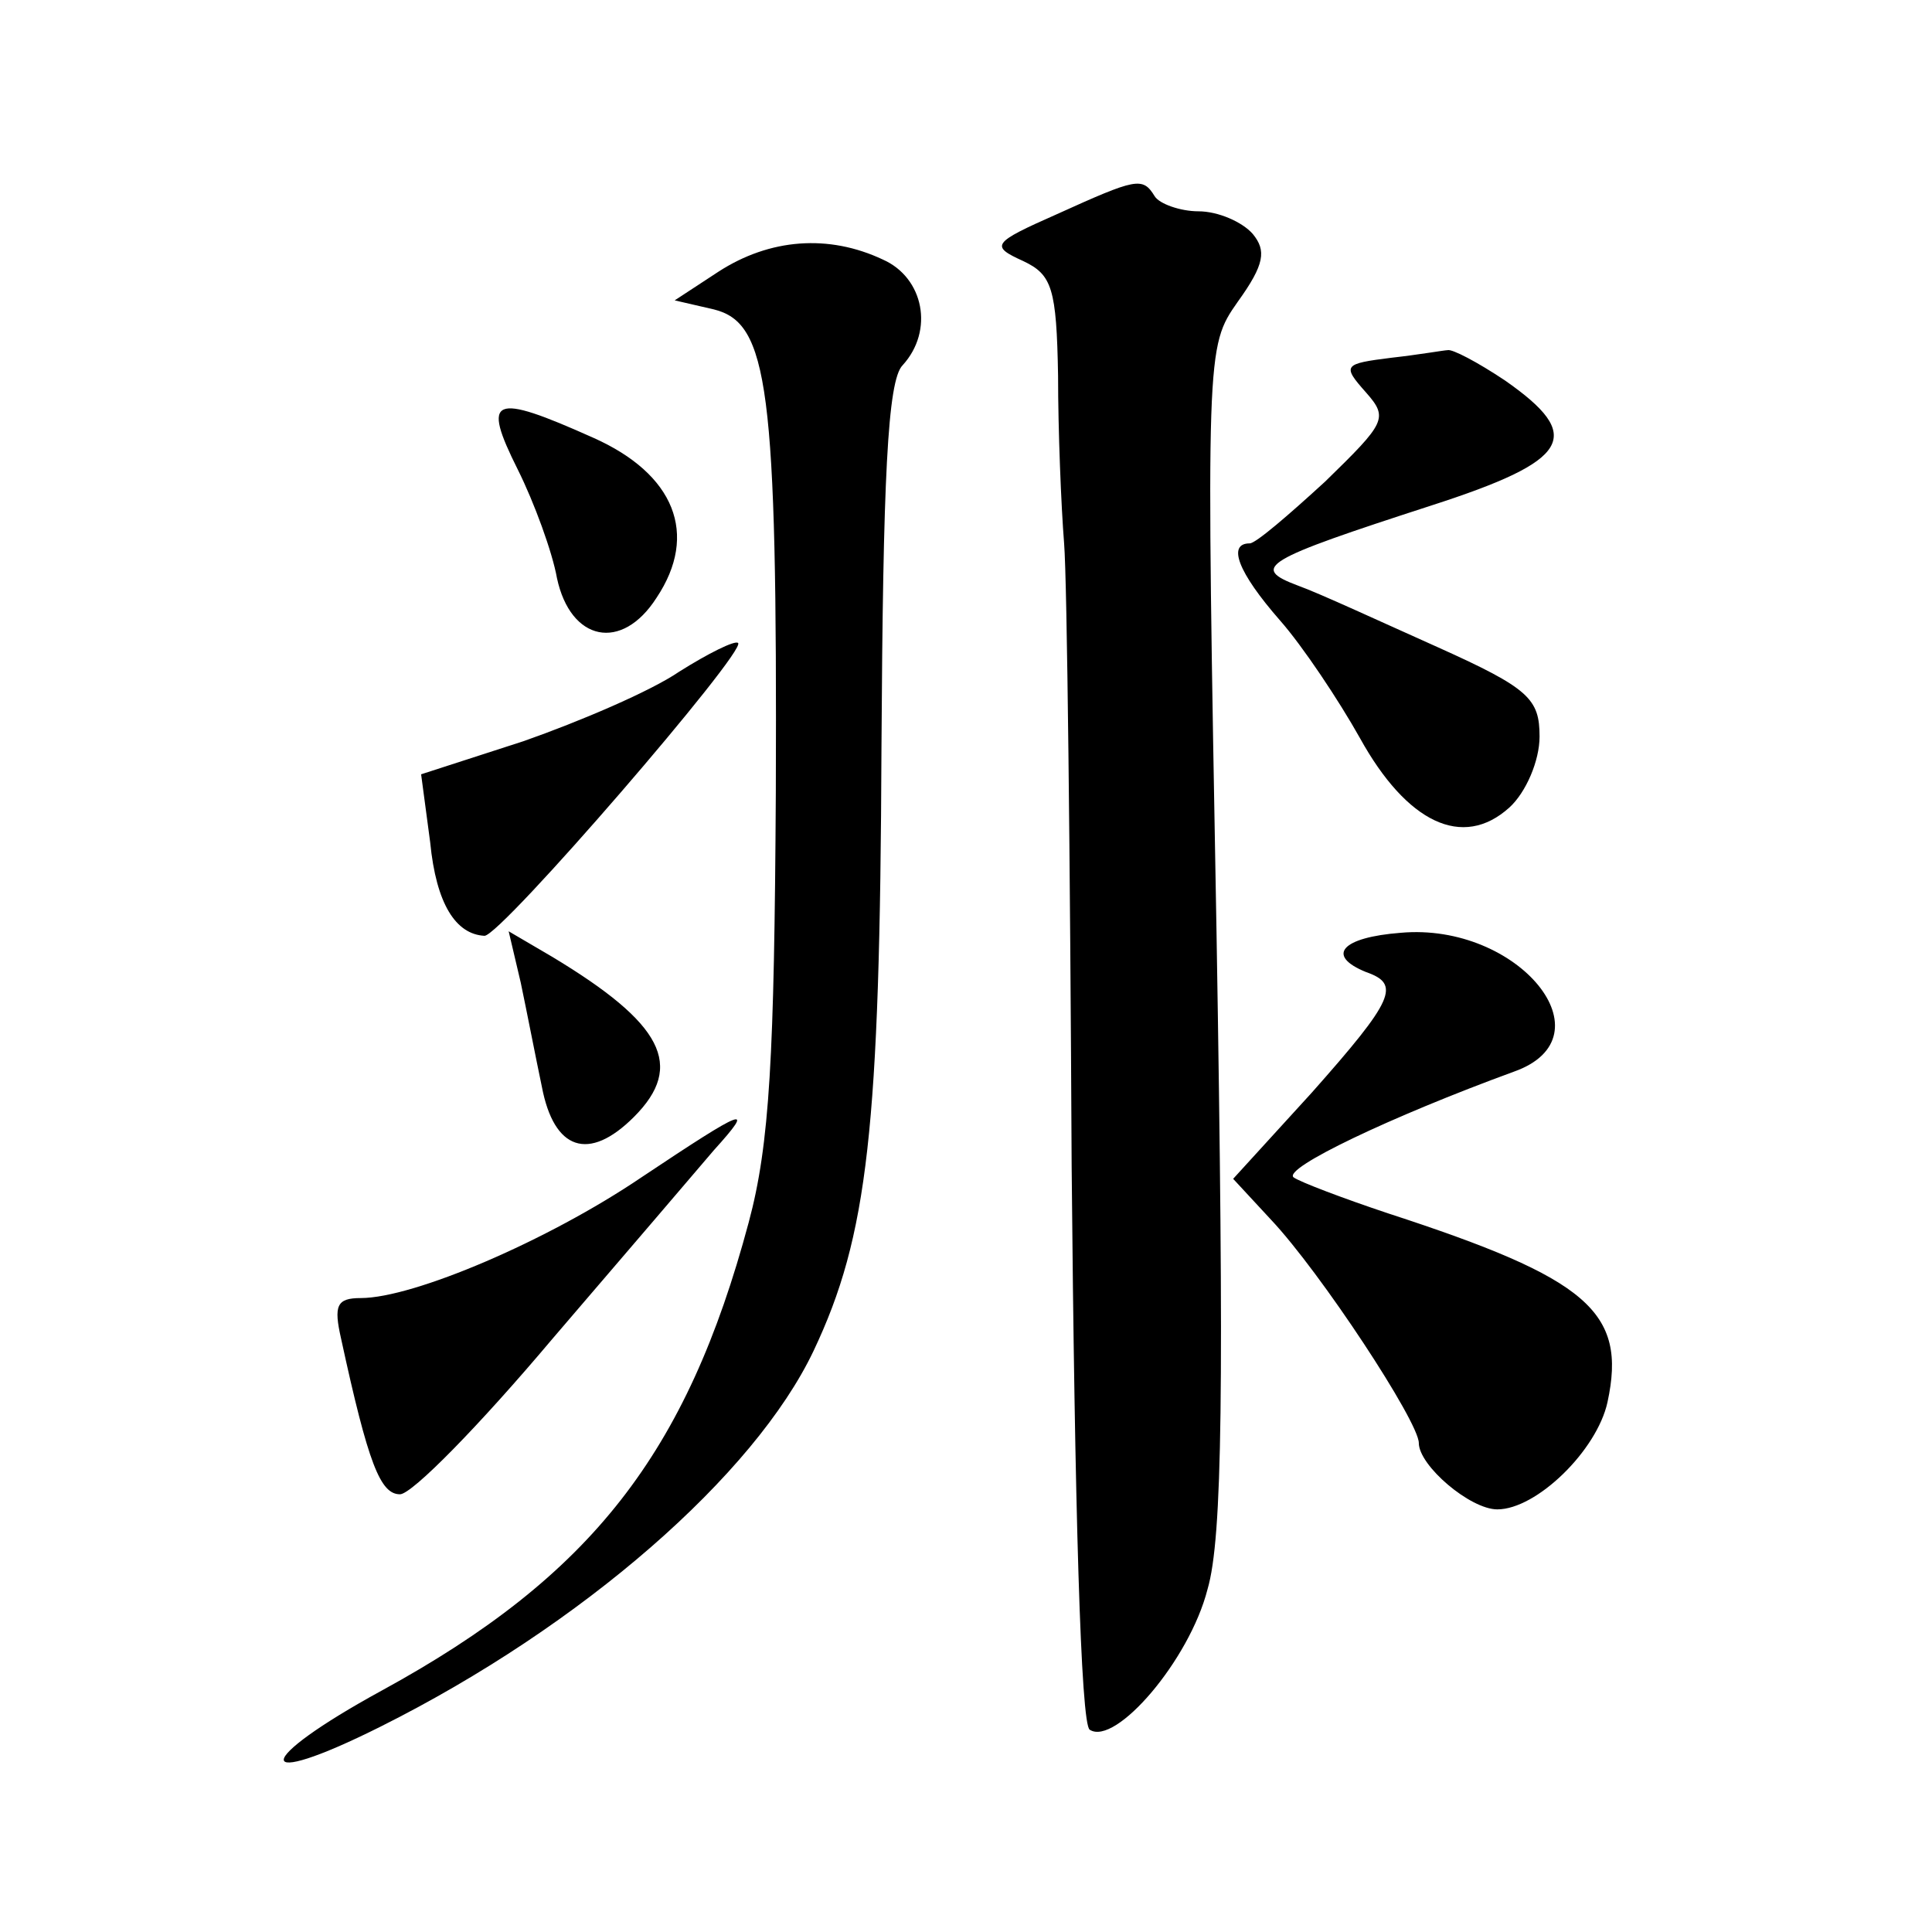
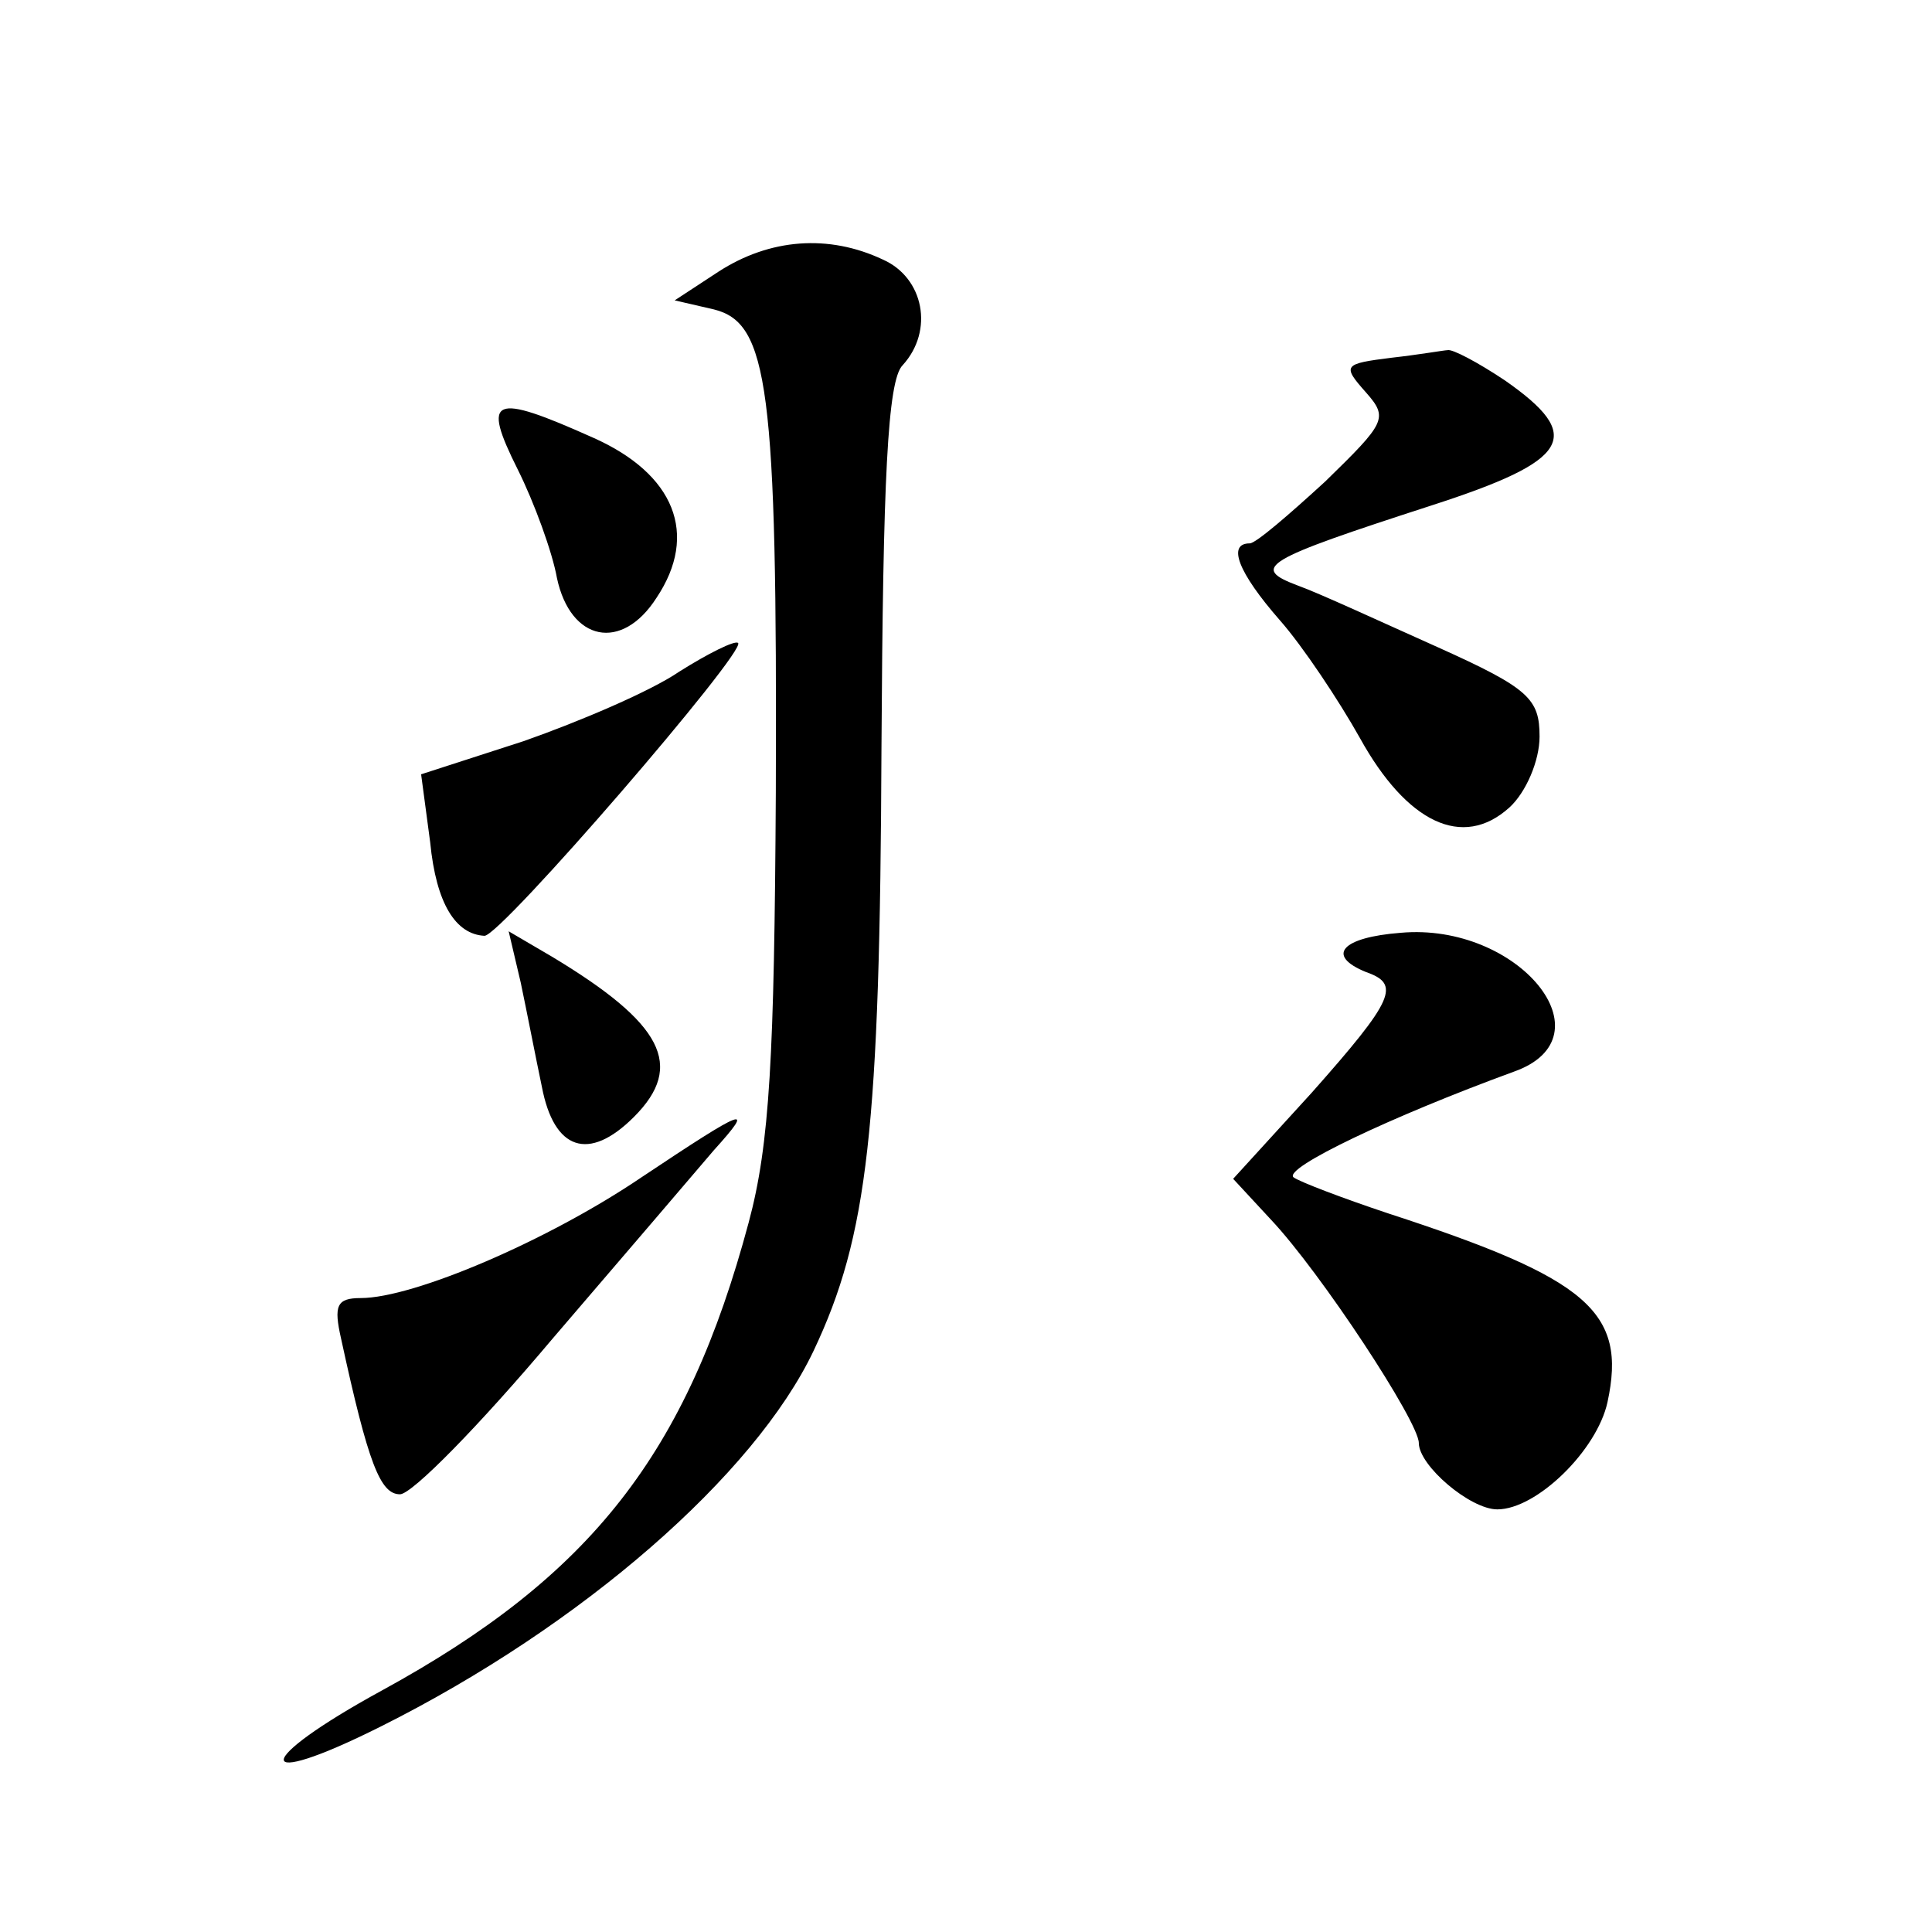
<svg xmlns="http://www.w3.org/2000/svg" version="1.0" width="128pt" height="128pt" viewBox="0 0 128 128" preserveAspectRatio="xMidYMid meet">
  <g transform="translate(0,128) scale(0.1,-0.1)" fill="#0" stroke="none">
-     <path d="M700 1138 c-43 -19 -44 -21 -22 -31 19 -9 22 -18 23 -76 0 -36 2 -86 4 -111 2 -25 4 -210 5 -413 2 -224 6 -370 12 -373 17 -11 66 46 78 93 10 34 11 134 6 434 -7 388 -7 389 14 419 18 25 19 34 10 45 -7 8 -23 15 -36 15 -12 0 -26 5 -29 10 -8 13 -12 12 -65 -12z M476 1100 l-29 -19 26 -6 c36 -9 42 -51 41 -320 -1 -175 -4 -233 -18 -285 -41 -153 -104 -234 -243 -310 -86 -47 -87 -67 -1 -24 134 67 248 167 287 249 36 76 44 147 45 400 1 177 4 243 14 253 21 23 14 58 -13 70 -36 17 -75 14 -109 -8z M922 1043 c-32 -4 -33 -5 -17 -23 15 -17 13 -20 -27 -59 -24 -22 -46 -41 -50 -41 -15 0 -8 -19 20 -51 15 -17 39 -53 53 -78 31 -56 68 -74 99 -46 11 10 20 31 20 47 0 25 -7 32 -67 59 -38 17 -79 36 -93 41 -32 12 -23 17 88 53 93 30 102 46 49 83 -18 12 -35 21 -38 20 -2 0 -19 -3 -37 -5z M343 969 c11 -22 23 -55 26 -72 9 -42 43 -49 66 -13 28 42 12 82 -42 106 -67 30 -74 27 -50 -21z M450 835 c-19 -13 -66 -33 -103 -46 l-68 -22 6 -45 c4 -41 17 -61 36 -62 11 0 174 189 168 194 -2 2 -20 -7 -39 -19z M928 662 c-39 -3 -50 -15 -23 -26 23 -8 19 -18 -36 -80 l-52 -57 25 -27 c33 -35 98 -134 98 -148 0 -15 34 -44 52 -44 26 0 66 39 73 71 13 60 -13 82 -145 125 -30 10 -59 21 -63 24 -7 6 64 40 146 70 65 23 3 99 -75 92z M345 629 c4 -19 10 -50 14 -69 8 -42 31 -50 61 -20 34 34 19 62 -54 106 l-29 17 8 -34z M425 500 c-62 -42 -151 -80 -186 -80 -16 0 -18 -5 -13 -27 18 -83 26 -103 39 -103 8 0 53 46 101 103 48 56 96 112 107 125 28 31 21 28 -48 -18z" />
+     <path d="M700 1138 z M476 1100 l-29 -19 26 -6 c36 -9 42 -51 41 -320 -1 -175 -4 -233 -18 -285 -41 -153 -104 -234 -243 -310 -86 -47 -87 -67 -1 -24 134 67 248 167 287 249 36 76 44 147 45 400 1 177 4 243 14 253 21 23 14 58 -13 70 -36 17 -75 14 -109 -8z M922 1043 c-32 -4 -33 -5 -17 -23 15 -17 13 -20 -27 -59 -24 -22 -46 -41 -50 -41 -15 0 -8 -19 20 -51 15 -17 39 -53 53 -78 31 -56 68 -74 99 -46 11 10 20 31 20 47 0 25 -7 32 -67 59 -38 17 -79 36 -93 41 -32 12 -23 17 88 53 93 30 102 46 49 83 -18 12 -35 21 -38 20 -2 0 -19 -3 -37 -5z M343 969 c11 -22 23 -55 26 -72 9 -42 43 -49 66 -13 28 42 12 82 -42 106 -67 30 -74 27 -50 -21z M450 835 c-19 -13 -66 -33 -103 -46 l-68 -22 6 -45 c4 -41 17 -61 36 -62 11 0 174 189 168 194 -2 2 -20 -7 -39 -19z M928 662 c-39 -3 -50 -15 -23 -26 23 -8 19 -18 -36 -80 l-52 -57 25 -27 c33 -35 98 -134 98 -148 0 -15 34 -44 52 -44 26 0 66 39 73 71 13 60 -13 82 -145 125 -30 10 -59 21 -63 24 -7 6 64 40 146 70 65 23 3 99 -75 92z M345 629 c4 -19 10 -50 14 -69 8 -42 31 -50 61 -20 34 34 19 62 -54 106 l-29 17 8 -34z M425 500 c-62 -42 -151 -80 -186 -80 -16 0 -18 -5 -13 -27 18 -83 26 -103 39 -103 8 0 53 46 101 103 48 56 96 112 107 125 28 31 21 28 -48 -18z" />
  </g>
</svg>